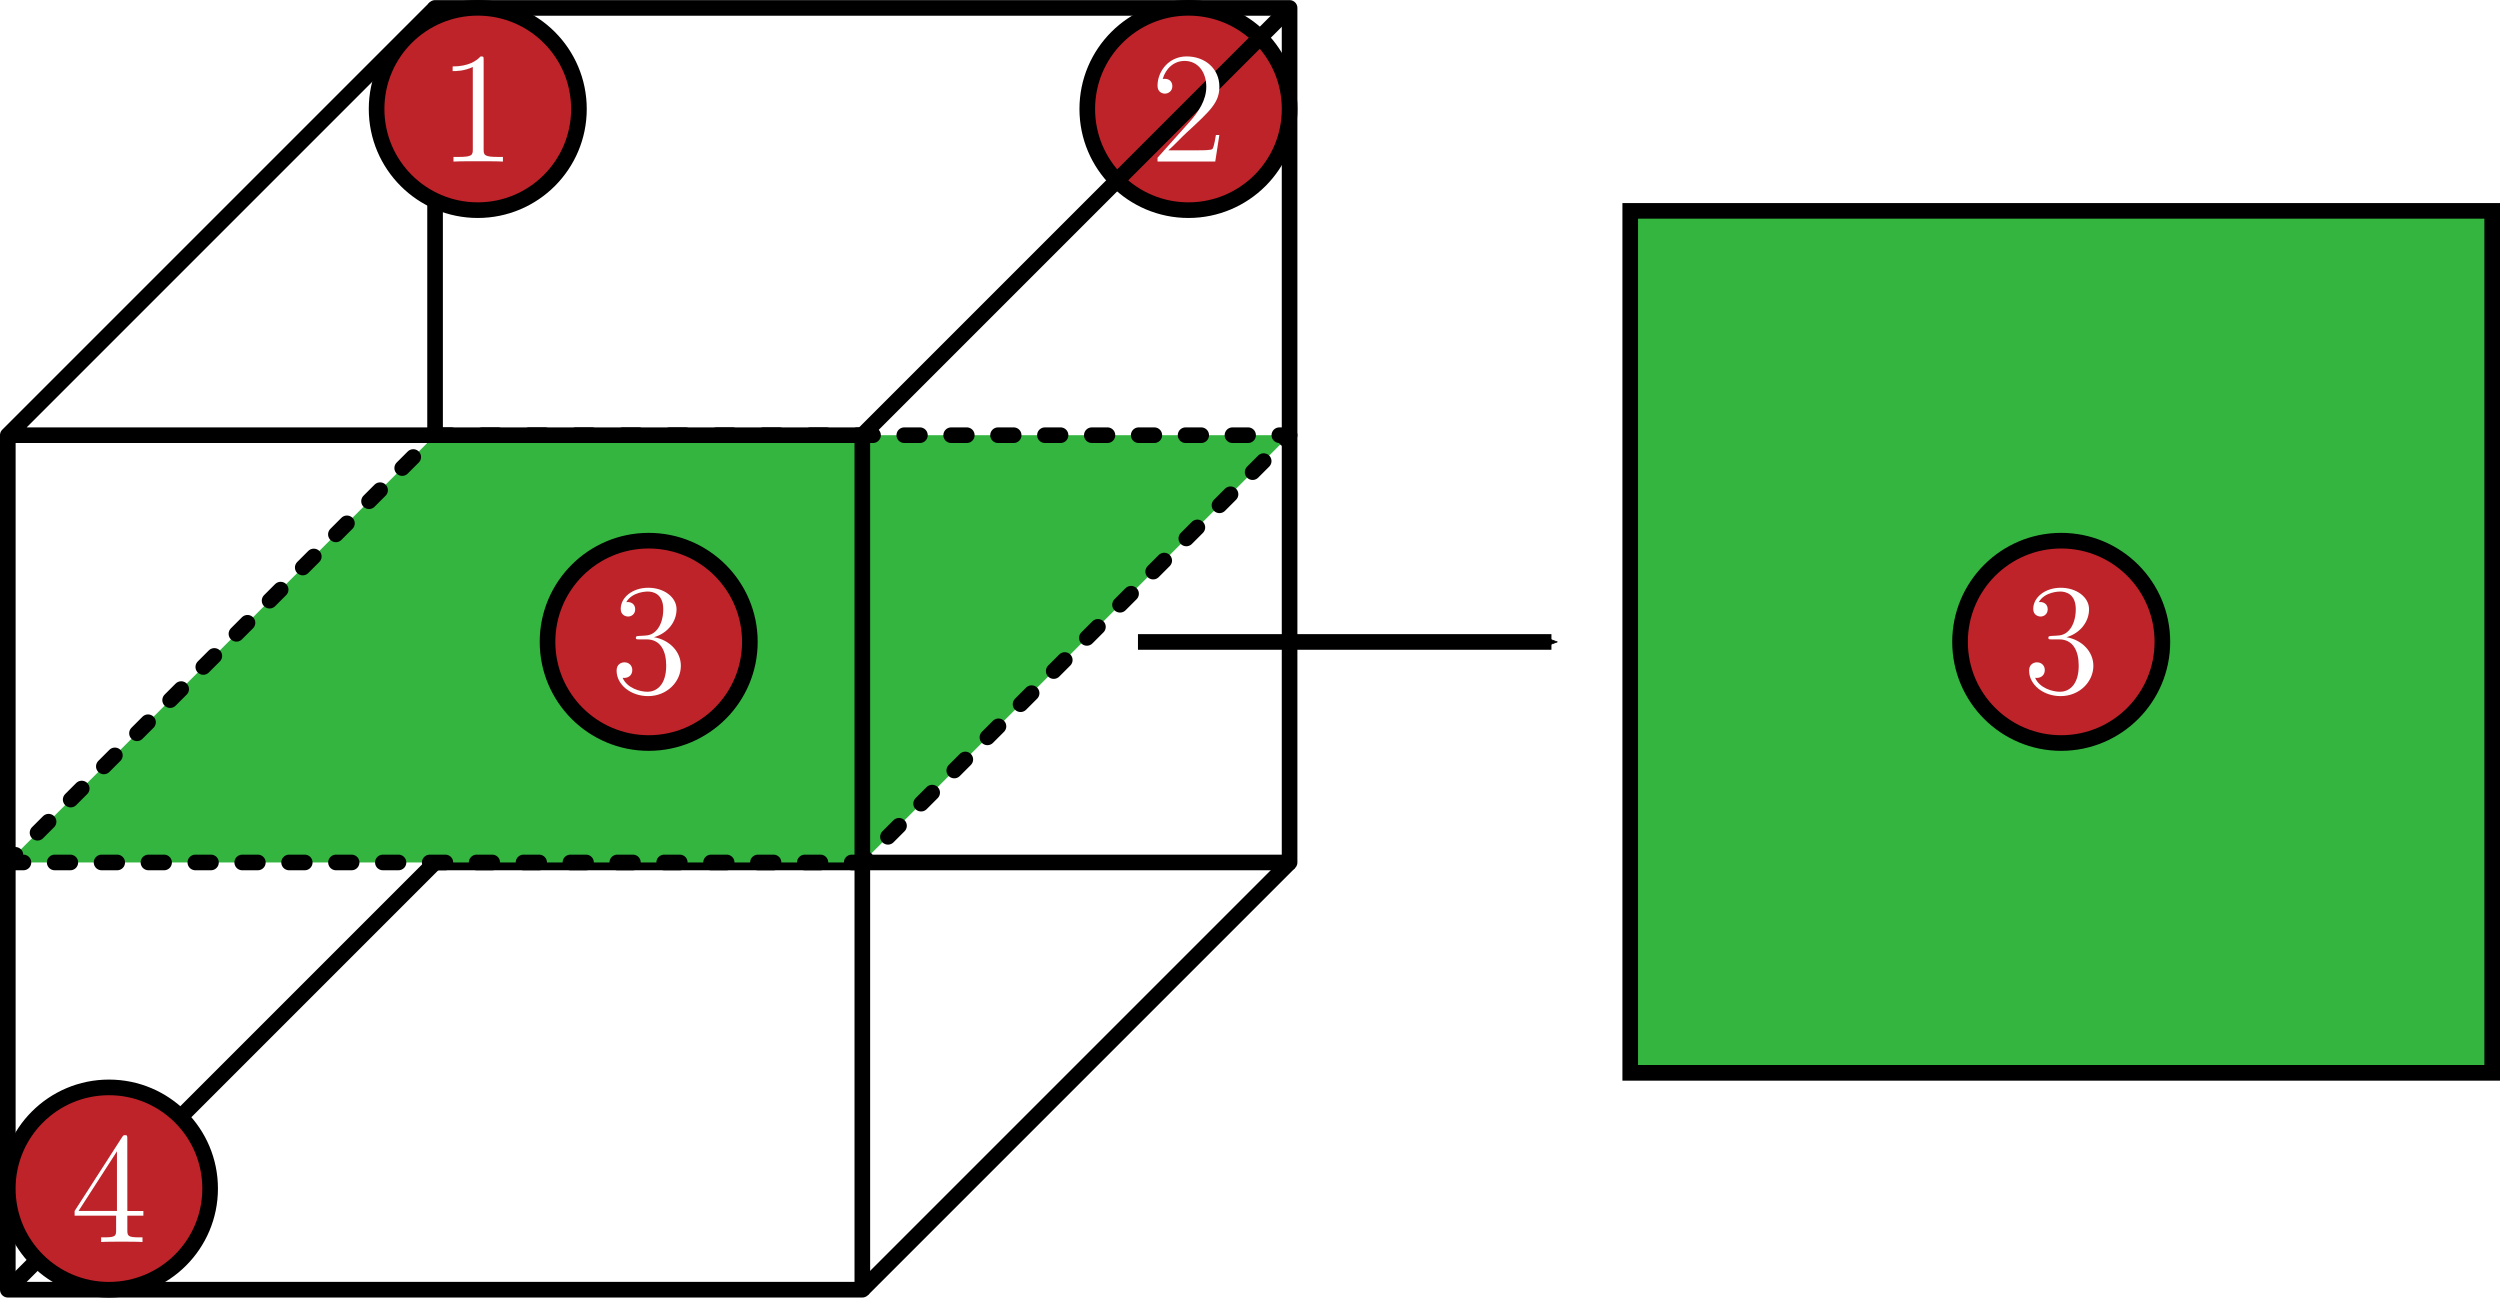
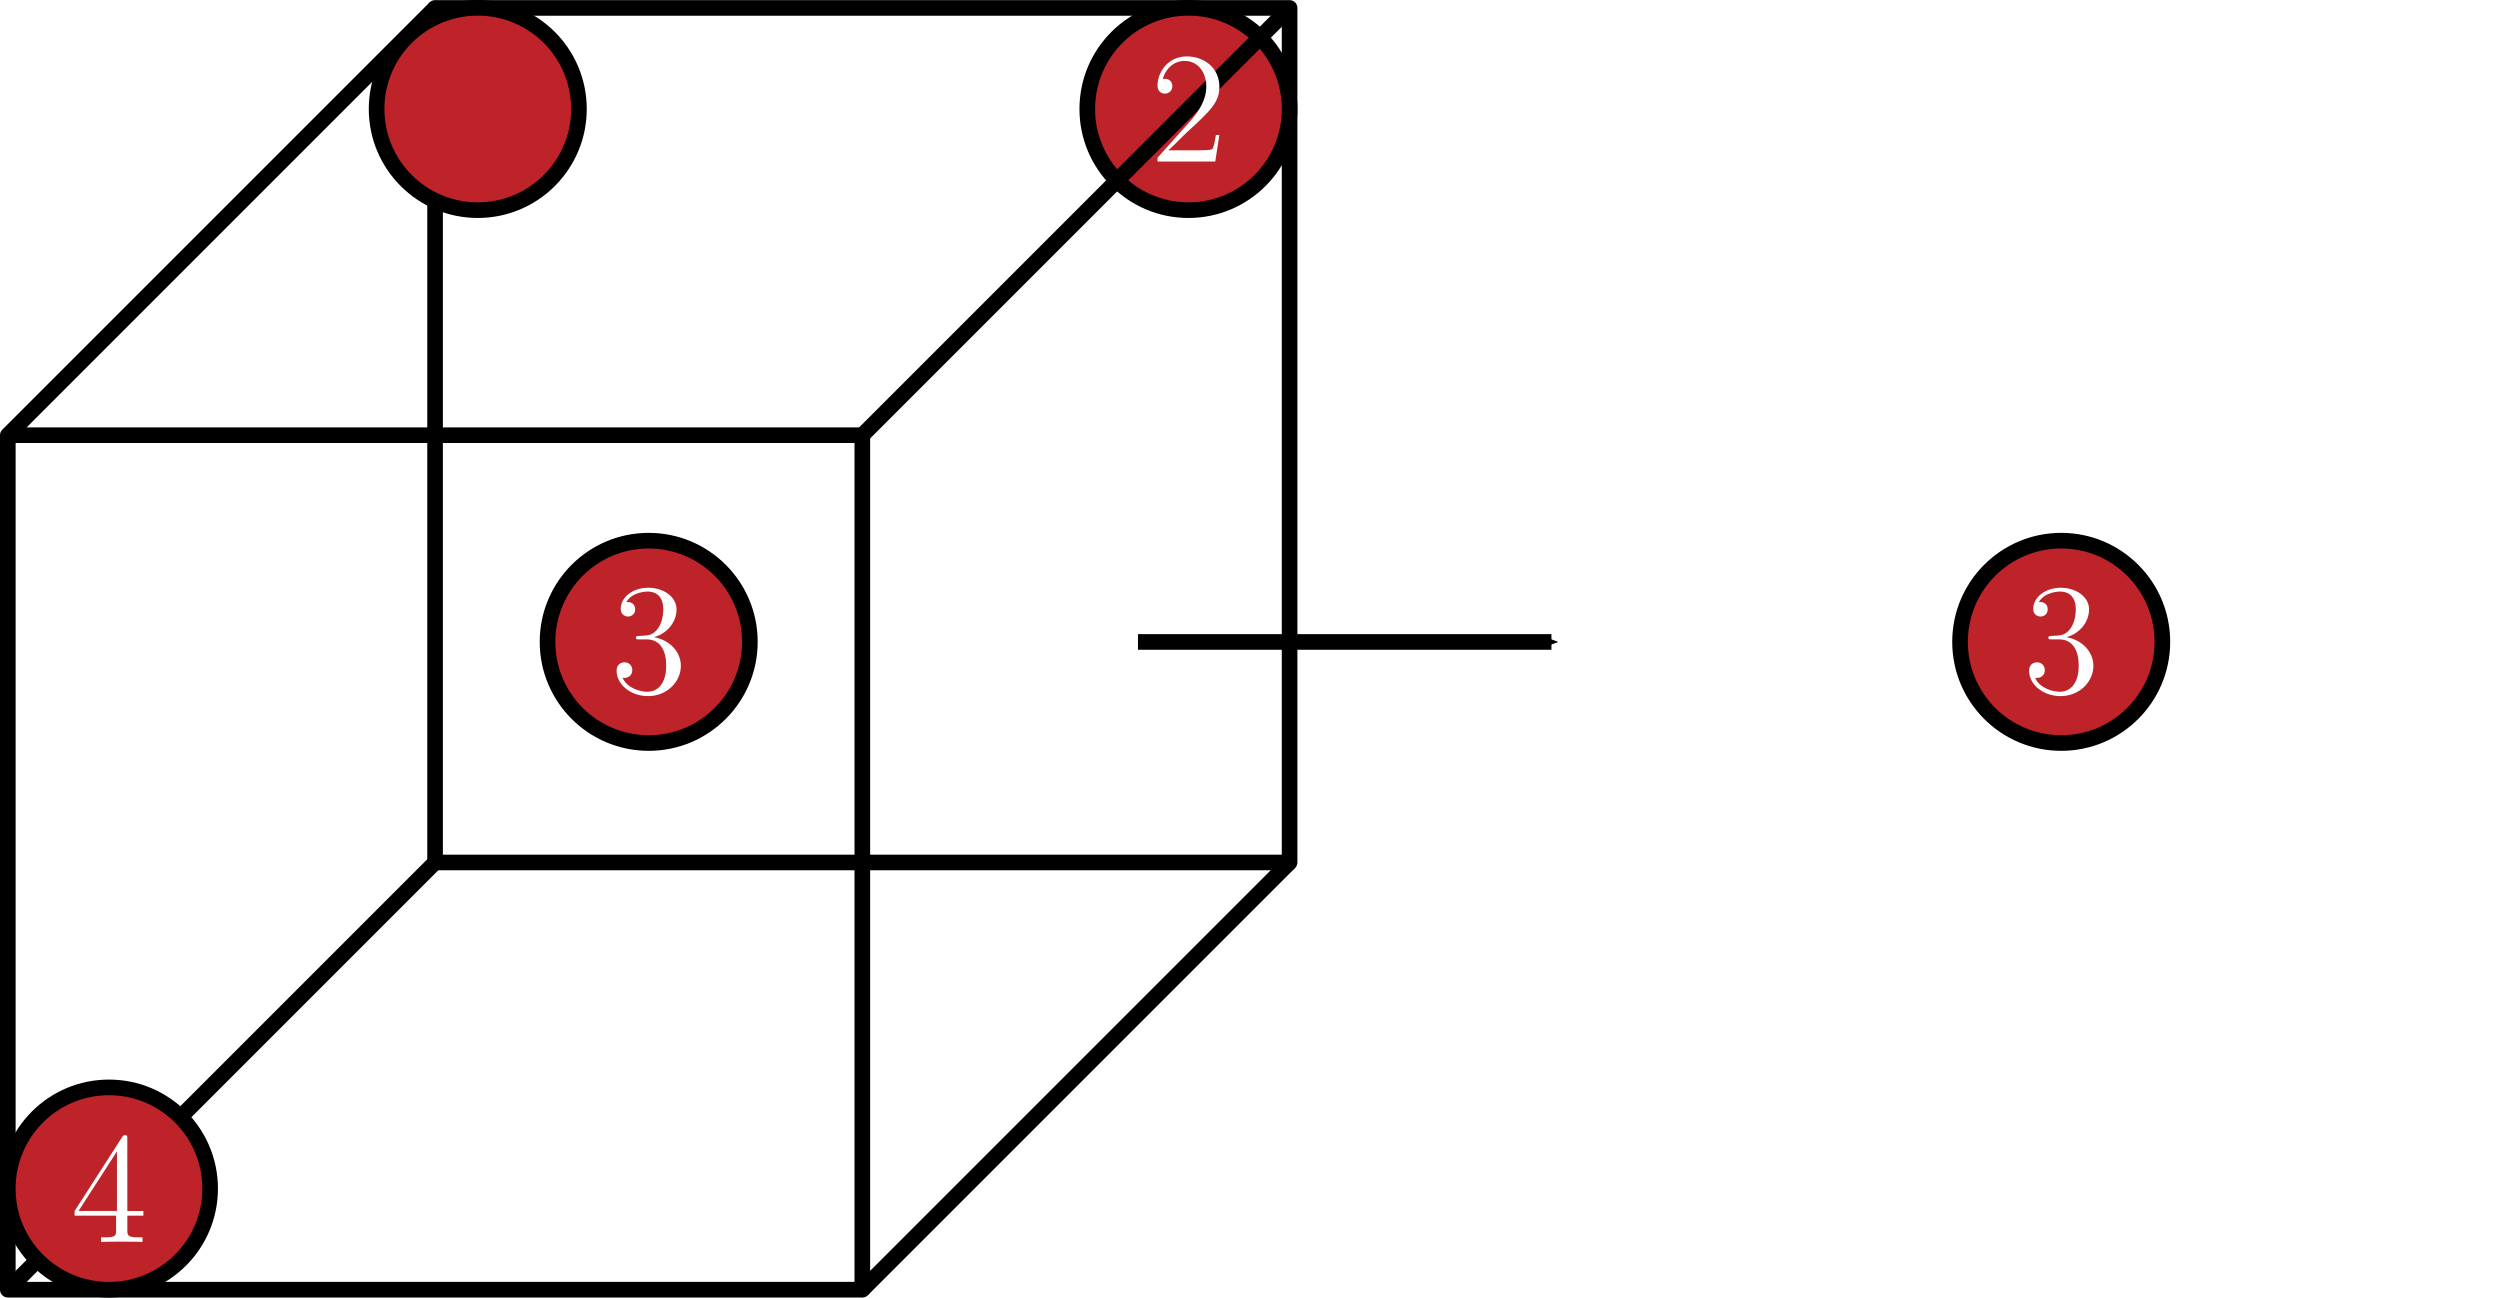
<svg xmlns="http://www.w3.org/2000/svg" xmlns:ns1="http://www.inkscape.org/namespaces/inkscape" xmlns:ns2="http://sodipodi.sourceforge.net/DTD/sodipodi-0.dtd" width="79.987mm" height="41.514mm" viewBox="0 0 79.987 41.514" version="1.1" id="svg8" ns1:version="0.92.4 (5da689c313, 2019-01-14)" ns2:docname="2d-section.svg">
  <defs id="defs2">
    <marker ns1:stockid="Arrow2Send" orient="auto" refY="0" refX="0" id="marker2110" style="overflow:visible" ns1:isstock="true">
      <path id="path2108" style="fill:#000000;fill-opacity:1;fill-rule:evenodd;stroke:#000000;stroke-width:0.625;stroke-linejoin:round;stroke-opacity:1" d="M 8.719,4.034 -2.207,0.016 8.719,-4.002 c -1.745,2.372 -1.735,5.617 -6e-7,8.035 z" transform="matrix(-0.3,0,0,-0.3,0.69,0)" ns1:connector-curvature="0" />
    </marker>
    <marker ns1:stockid="Arrow2Send" orient="auto" refY="0" refX="0" id="Arrow2Send" style="overflow:visible" ns1:isstock="true">
      <path id="path1749" style="fill:#000000;fill-opacity:1;fill-rule:evenodd;stroke:#000000;stroke-width:0.625;stroke-linejoin:round;stroke-opacity:1" d="M 8.719,4.034 -2.207,0.016 8.719,-4.002 c -1.745,2.372 -1.735,5.617 -6e-7,8.035 z" transform="matrix(-0.3,0,0,-0.3,0.69,0)" ns1:connector-curvature="0" />
    </marker>
    <marker ns1:stockid="Arrow1Send" orient="auto" refY="0" refX="0" id="Arrow1Send" style="overflow:visible" ns1:isstock="true">
      <path id="path1731" d="M 0,0 5,-5 -12.5,0 5,5 Z" style="fill:#000000;fill-opacity:1;fill-rule:evenodd;stroke:#000000;stroke-width:1pt;stroke-opacity:1" transform="matrix(-0.2,0,0,-0.2,-1.2,0)" ns1:connector-curvature="0" />
    </marker>
    <ns1:perspective ns2:type="inkscape:persp3d" ns1:vp_x="0 : 148.49999 : 1" ns1:vp_y="0 : 999.99994 : 0" ns1:vp_z="210 : 148.49999 : 1" ns1:persp3d-origin="105 : 98.999995 : 1" id="perspective831" />
    <marker ns1:stockid="Arrow2Sstart" orient="auto" refY="0" refX="0" id="Arrow2Sstart" style="overflow:visible" ns1:isstock="true">
-       <path id="path2742" style="fill:#33b540;fill-opacity:1;fill-rule:evenodd;stroke:#33b540;stroke-width:0.625;stroke-linejoin:round;stroke-opacity:1" d="M 8.719,4.034 -2.207,0.016 8.719,-4.002 c -1.745,2.372 -1.735,5.617 -6e-7,8.035 z" transform="matrix(0.3,0,0,0.3,-0.69,0)" ns1:connector-curvature="0" />
-     </marker>
+       </marker>
    <marker ns1:stockid="Arrow2Send" orient="auto" refY="0" refX="0" id="marker4529" style="overflow:visible" ns1:isstock="true">
      <path ns1:connector-curvature="0" id="path4527" style="fill:#33b540;fill-opacity:1;fill-rule:evenodd;stroke:#33b540;stroke-width:0.625;stroke-linejoin:round;stroke-opacity:1" d="M 8.719,4.034 -2.207,0.016 8.719,-4.002 c -1.745,2.372 -1.735,5.617 -6e-7,8.035 z" transform="matrix(-0.3,0,0,-0.3,0.69,0)" />
    </marker>
    <marker ns1:stockid="Arrow2Send" orient="auto" refY="0" refX="0" id="marker4529-7" style="overflow:visible" ns1:isstock="true">
      <path ns1:connector-curvature="0" id="path4527-9" style="fill:#33b540;fill-opacity:1;fill-rule:evenodd;stroke:#33b540;stroke-width:0.625;stroke-linejoin:round;stroke-opacity:1" d="M 8.719,4.034 -2.207,0.016 8.719,-4.002 c -1.745,2.372 -1.735,5.617 -6e-7,8.035 z" transform="matrix(-0.3,0,0,-0.3,0.69,0)" />
    </marker>
    <marker ns1:stockid="DotS" orient="auto" refY="0" refX="0" id="DotS" style="overflow:visible" ns1:isstock="true">
      <path id="path2779" d="m -2.5,-1 c 0,2.76 -2.24,5 -5,5 -2.76,0 -5,-2.24 -5,-5 0,-2.76 2.24,-5 5,-5 2.76,0 5,2.24 5,5 z" style="fill:#000000;fill-opacity:1;fill-rule:evenodd;stroke:#000000;stroke-width:1pt;stroke-opacity:1" transform="matrix(0.2,0,0,0.2,1.48,0.2)" ns1:connector-curvature="0" />
    </marker>
    <marker ns1:isstock="true" style="overflow:visible" id="marker7120" refX="0" refY="0" orient="auto" ns1:stockid="Arrow2Sstart">
      <path transform="matrix(0.3,0,0,0.3,-0.69,0)" d="M 8.719,4.034 -2.207,0.016 8.719,-4.002 c -1.745,2.372 -1.735,5.617 -6e-7,8.035 z" style="fill:#000000;fill-opacity:1;fill-rule:evenodd;stroke:#000000;stroke-width:0.625;stroke-linejoin:round;stroke-opacity:1" id="path7118" ns1:connector-curvature="0" />
    </marker>
    <marker ns1:isstock="true" style="overflow:visible" id="marker11606" refX="0" refY="0" orient="auto" ns1:stockid="DotS">
      <path transform="matrix(0.2,0,0,0.2,1.48,0.2)" style="fill:#000000;fill-opacity:1;fill-rule:evenodd;stroke:#000000;stroke-width:1pt;stroke-opacity:1" d="m -2.5,-1 c 0,2.76 -2.24,5 -5,5 -2.76,0 -5,-2.24 -5,-5 0,-2.76 2.24,-5 5,-5 2.76,0 5,2.24 5,5 z" id="path11604" ns1:connector-curvature="0" />
    </marker>
    <marker ns1:isstock="true" style="overflow:visible" id="marker11606-6" refX="0" refY="0" orient="auto" ns1:stockid="DotS">
      <path ns1:connector-curvature="0" transform="matrix(0.2,0,0,0.2,1.48,0.2)" style="fill:#000000;fill-opacity:1;fill-rule:evenodd;stroke:#000000;stroke-width:1pt;stroke-opacity:1" d="m -2.5,-1 c 0,2.76 -2.24,5 -5,5 -2.76,0 -5,-2.24 -5,-5 0,-2.76 2.24,-5 5,-5 2.76,0 5,2.24 5,5 z" id="path11604-9" />
    </marker>
  </defs>
  <ns2:namedview id="base" pagecolor="#ffffff" bordercolor="#666666" borderopacity="1.0" ns1:pageopacity="0.0" ns1:pageshadow="2" ns1:zoom="1.979899" ns1:cx="134.18581" ns1:cy="55.696298" ns1:document-units="mm" ns1:current-layer="layer1" showgrid="true" ns1:window-width="1280" ns1:window-height="961" ns1:window-x="-8" ns1:window-y="-8" ns1:window-maximized="1" fit-margin-top="0" fit-margin-left="0" fit-margin-right="0" fit-margin-bottom="0">
    <ns1:grid type="xygrid" id="grid891" originx="-68.101" originy="-115.285" />
  </ns2:namedview>
  <g ns1:label="Layer 1" ns1:groupmode="layer" id="layer1" transform="translate(-68.101,-140.201)">
-     <rect style="opacity:1;fill:#33b540;fill-opacity:1;stroke:#000000;stroke-width:0.5;stroke-linecap:round;stroke-linejoin:miter;stroke-miterlimit:4;stroke-dasharray:none;stroke-dashoffset:0;stroke-opacity:1;paint-order:normal" id="rect2207" width="27.578" height="27.578" x="120.26" y="146.948" ry="0" />
    <path style="fill:none;stroke:#000000;stroke-width:0.5;stroke-linecap:round;stroke-linejoin:round;stroke-miterlimit:4;stroke-dasharray:none;stroke-opacity:1;paint-order:stroke markers fill" d="m 82.021,140.455 v 27.34 H 109.361 V 140.455 H 82.021" id="path972-2" ns1:connector-curvature="0" ns2:nodetypes="ccccc" />
-     <path style="opacity:1;fill:#33b540;fill-opacity:1;stroke:#000000;stroke-width:0.5;stroke-linecap:round;stroke-linejoin:round;stroke-miterlimit:4;stroke-dasharray:0.5, 1;stroke-dashoffset:0;stroke-opacity:1;paint-order:markers fill stroke" d="M 68.351,167.795 H 95.691 L 109.361,154.125 H 82.021 Z" id="path1028" ns1:connector-curvature="0" ns2:nodetypes="ccccc" />
    <path style="fill:none;stroke:#000000;stroke-width:0.5;stroke-linecap:butt;stroke-linejoin:round;stroke-miterlimit:4;stroke-dasharray:none;stroke-opacity:1;paint-order:stroke markers fill" d="M 82.021,140.455 68.351,154.125 v 27.34 H 95.691 V 154.125 H 68.351" id="path989" ns1:connector-curvature="0" ns2:nodetypes="cccccc" />
    <circle style="opacity:1;fill:#bd2329;fill-opacity:1;stroke:#000000;stroke-width:0.5;stroke-linecap:round;stroke-linejoin:round;stroke-miterlimit:4;stroke-dasharray:none;stroke-dashoffset:0;stroke-opacity:1;paint-order:normal" id="path1440" cx="106.125" cy="143.688" r="3.237" />
    <path style="fill:none;stroke:#000000;stroke-width:0.5;stroke-linecap:butt;stroke-linejoin:miter;stroke-miterlimit:4;stroke-dasharray:none;stroke-opacity:1" d="M 95.691,154.125 109.361,140.455" id="path994" ns1:connector-curvature="0" ns2:nodetypes="cc" />
    <path style="fill:none;stroke:#000000;stroke-width:0.5;stroke-linecap:butt;stroke-linejoin:miter;stroke-miterlimit:4;stroke-dasharray:none;stroke-opacity:1" d="M 95.691,181.465 109.361,167.795" id="path994-5" ns1:connector-curvature="0" ns2:nodetypes="cc" />
    <path style="fill:none;stroke:#000000;stroke-width:0.5;stroke-linecap:butt;stroke-linejoin:miter;stroke-miterlimit:4;stroke-dasharray:none;stroke-opacity:1" d="M 68.351,181.465 82.021,167.795" id="path994-5-9" ns1:connector-curvature="0" ns2:nodetypes="cc" />
    <circle style="opacity:1;fill:#bd2329;fill-opacity:1;stroke:#000000;stroke-width:0.5;stroke-linecap:round;stroke-linejoin:round;stroke-miterlimit:4;stroke-dasharray:none;stroke-dashoffset:0;stroke-opacity:1;paint-order:normal" id="path1440-4" cx="71.587" cy="178.229" r="3.237" />
    <circle style="opacity:1;fill:#bd2329;fill-opacity:1;stroke:#000000;stroke-width:0.5;stroke-linecap:round;stroke-linejoin:round;stroke-miterlimit:4;stroke-dasharray:none;stroke-dashoffset:0;stroke-opacity:1;paint-order:normal" id="path1440-3" cx="83.387" cy="143.688" r="3.237" />
    <path style="fill:none;stroke:#000000;stroke-width:0.5;stroke-linecap:butt;stroke-linejoin:miter;stroke-miterlimit:4;stroke-dasharray:none;stroke-opacity:1;marker-end:url(#marker2110)" d="m 104.51,160.74 h 13.229" id="path1714" ns1:connector-curvature="0" />
    <circle style="opacity:1;fill:#bd2329;fill-opacity:1;stroke:#000000;stroke-width:0.5;stroke-linecap:round;stroke-linejoin:round;stroke-miterlimit:4;stroke-dasharray:none;stroke-dashoffset:0;stroke-opacity:1;paint-order:normal" id="path1440-3-5" cx="88.856" cy="160.737" r="3.237" />
    <circle style="opacity:1;fill:#bd2329;fill-opacity:1;stroke:#000000;stroke-width:0.5;stroke-linecap:round;stroke-linejoin:round;stroke-miterlimit:4;stroke-dasharray:none;stroke-dashoffset:0;stroke-opacity:1;paint-order:normal" id="path1440-7" cx="134.049" cy="160.737" r="3.237" />
-     <path ns1:connector-curvature="0" style="fill:#ffffff;fill-opacity:1;stroke:none;stroke-width:0" d="m 83.575,142.128 c 0,-0.121 0,-0.121 -0.099,-0.121 -0.121,0.132 -0.375,0.32 -0.893,0.32 v 0.149 c 0.116,0 0.369,0 0.645,-0.132 v 2.635 c 0,0.182 -0.017,0.243 -0.458,0.243 h -0.16 v 0.149 c 0.138,-0.011 0.628,-0.011 0.794,-0.011 0.165,0 0.656,0 0.788,0.011 v -0.149 h -0.154 c -0.446,0 -0.463,-0.061 -0.463,-0.243 z m 0,0" id="path2394" />
    <path ns1:connector-curvature="0" style="fill:#ffffff;fill-opacity:1;stroke:none;stroke-width:0" d="m 107.114,144.52 h -0.11 c -0.017,0.083 -0.055,0.364 -0.11,0.446 -0.033,0.044 -0.32,0.044 -0.474,0.044 h -0.937 c 0.138,-0.116 0.446,-0.441 0.579,-0.562 0.772,-0.711 1.053,-0.97 1.053,-1.472 0,-0.584 -0.463,-0.97 -1.047,-0.97 -0.59,0 -0.932,0.496 -0.932,0.932 0,0.259 0.22,0.259 0.237,0.259 0.105,0 0.237,-0.077 0.237,-0.237 0,-0.143 -0.094,-0.237 -0.237,-0.237 -0.044,0 -0.055,0 -0.072,0.006 0.099,-0.347 0.369,-0.579 0.7,-0.579 0.43,0 0.695,0.358 0.695,0.827 0,0.43 -0.248,0.805 -0.54,1.13 l -1.02,1.141 v 0.121 h 1.847 z m 0,0" id="path2396" />
    <path ns1:connector-curvature="0" style="fill:#ffffff;fill-opacity:1;stroke:none;stroke-width:0" d="m 88.55,160.547 c -0.088,0.006 -0.105,0.011 -0.105,0.061 0,0.05 0.022,0.05 0.116,0.05 h 0.232 c 0.43,0 0.623,0.353 0.623,0.838 0,0.661 -0.347,0.838 -0.595,0.838 -0.243,0 -0.656,-0.116 -0.799,-0.446 0.16,0.022 0.309,-0.066 0.309,-0.248 0,-0.149 -0.11,-0.248 -0.248,-0.248 -0.121,0 -0.254,0.072 -0.254,0.265 0,0.446 0.446,0.816 1.009,0.816 0.601,0 1.047,-0.458 1.047,-0.97 0,-0.463 -0.375,-0.832 -0.86,-0.915 0.441,-0.127 0.722,-0.496 0.722,-0.893 0,-0.397 -0.413,-0.689 -0.904,-0.689 -0.507,0 -0.882,0.309 -0.882,0.678 0,0.198 0.16,0.243 0.237,0.243 0.105,0 0.226,-0.077 0.226,-0.232 0,-0.16 -0.121,-0.232 -0.232,-0.232 -0.033,0 -0.044,0 -0.055,0.006 0.193,-0.342 0.667,-0.342 0.689,-0.342 0.171,0 0.496,0.072 0.496,0.568 0,0.099 -0.011,0.38 -0.16,0.601 -0.154,0.22 -0.325,0.237 -0.463,0.243 z m 0,0" id="path2398" />
    <path ns1:connector-curvature="0" style="fill:#ffffff;fill-opacity:1;stroke:none;stroke-width:0" d="m 72.174,176.641 c 0,-0.094 0,-0.121 -0.066,-0.121 -0.044,0 -0.061,0 -0.099,0.061 l -1.521,2.365 v 0.149 h 1.328 v 0.458 c 0,0.187 -0.011,0.237 -0.38,0.237 h -0.099 v 0.149 c 0.116,-0.011 0.518,-0.011 0.656,-0.011 0.143,0 0.546,0 0.667,0.011 v -0.149 h -0.105 c -0.364,0 -0.38,-0.05 -0.38,-0.237 v -0.458 h 0.513 v -0.149 h -0.513 z m -0.331,0.397 v 1.907 h -1.229 z m 0,0" id="path2400" />
    <path ns1:connector-curvature="0" style="fill:#ffffff;fill-opacity:1;stroke:none;stroke-width:0" d="m 133.743,160.547 c -0.088,0.006 -0.105,0.011 -0.105,0.061 0,0.05 0.022,0.05 0.116,0.05 h 0.232 c 0.43,0 0.623,0.353 0.623,0.838 0,0.661 -0.347,0.838 -0.595,0.838 -0.243,0 -0.656,-0.116 -0.799,-0.446 0.16,0.022 0.309,-0.066 0.309,-0.248 0,-0.149 -0.11,-0.248 -0.248,-0.248 -0.121,0 -0.254,0.072 -0.254,0.265 0,0.446 0.446,0.816 1.009,0.816 0.601,0 1.047,-0.458 1.047,-0.97 0,-0.463 -0.375,-0.832 -0.86,-0.915 0.441,-0.127 0.722,-0.496 0.722,-0.893 0,-0.397 -0.413,-0.689 -0.904,-0.689 -0.507,0 -0.882,0.309 -0.882,0.678 0,0.198 0.16,0.243 0.237,0.243 0.105,0 0.226,-0.077 0.226,-0.232 0,-0.16 -0.121,-0.232 -0.232,-0.232 -0.033,0 -0.044,0 -0.055,0.006 0.193,-0.342 0.667,-0.342 0.689,-0.342 0.171,0 0.496,0.072 0.496,0.568 0,0.099 -0.011,0.38 -0.16,0.601 -0.154,0.22 -0.325,0.237 -0.463,0.243 z m 0,0" id="path2398-9" />
  </g>
</svg>